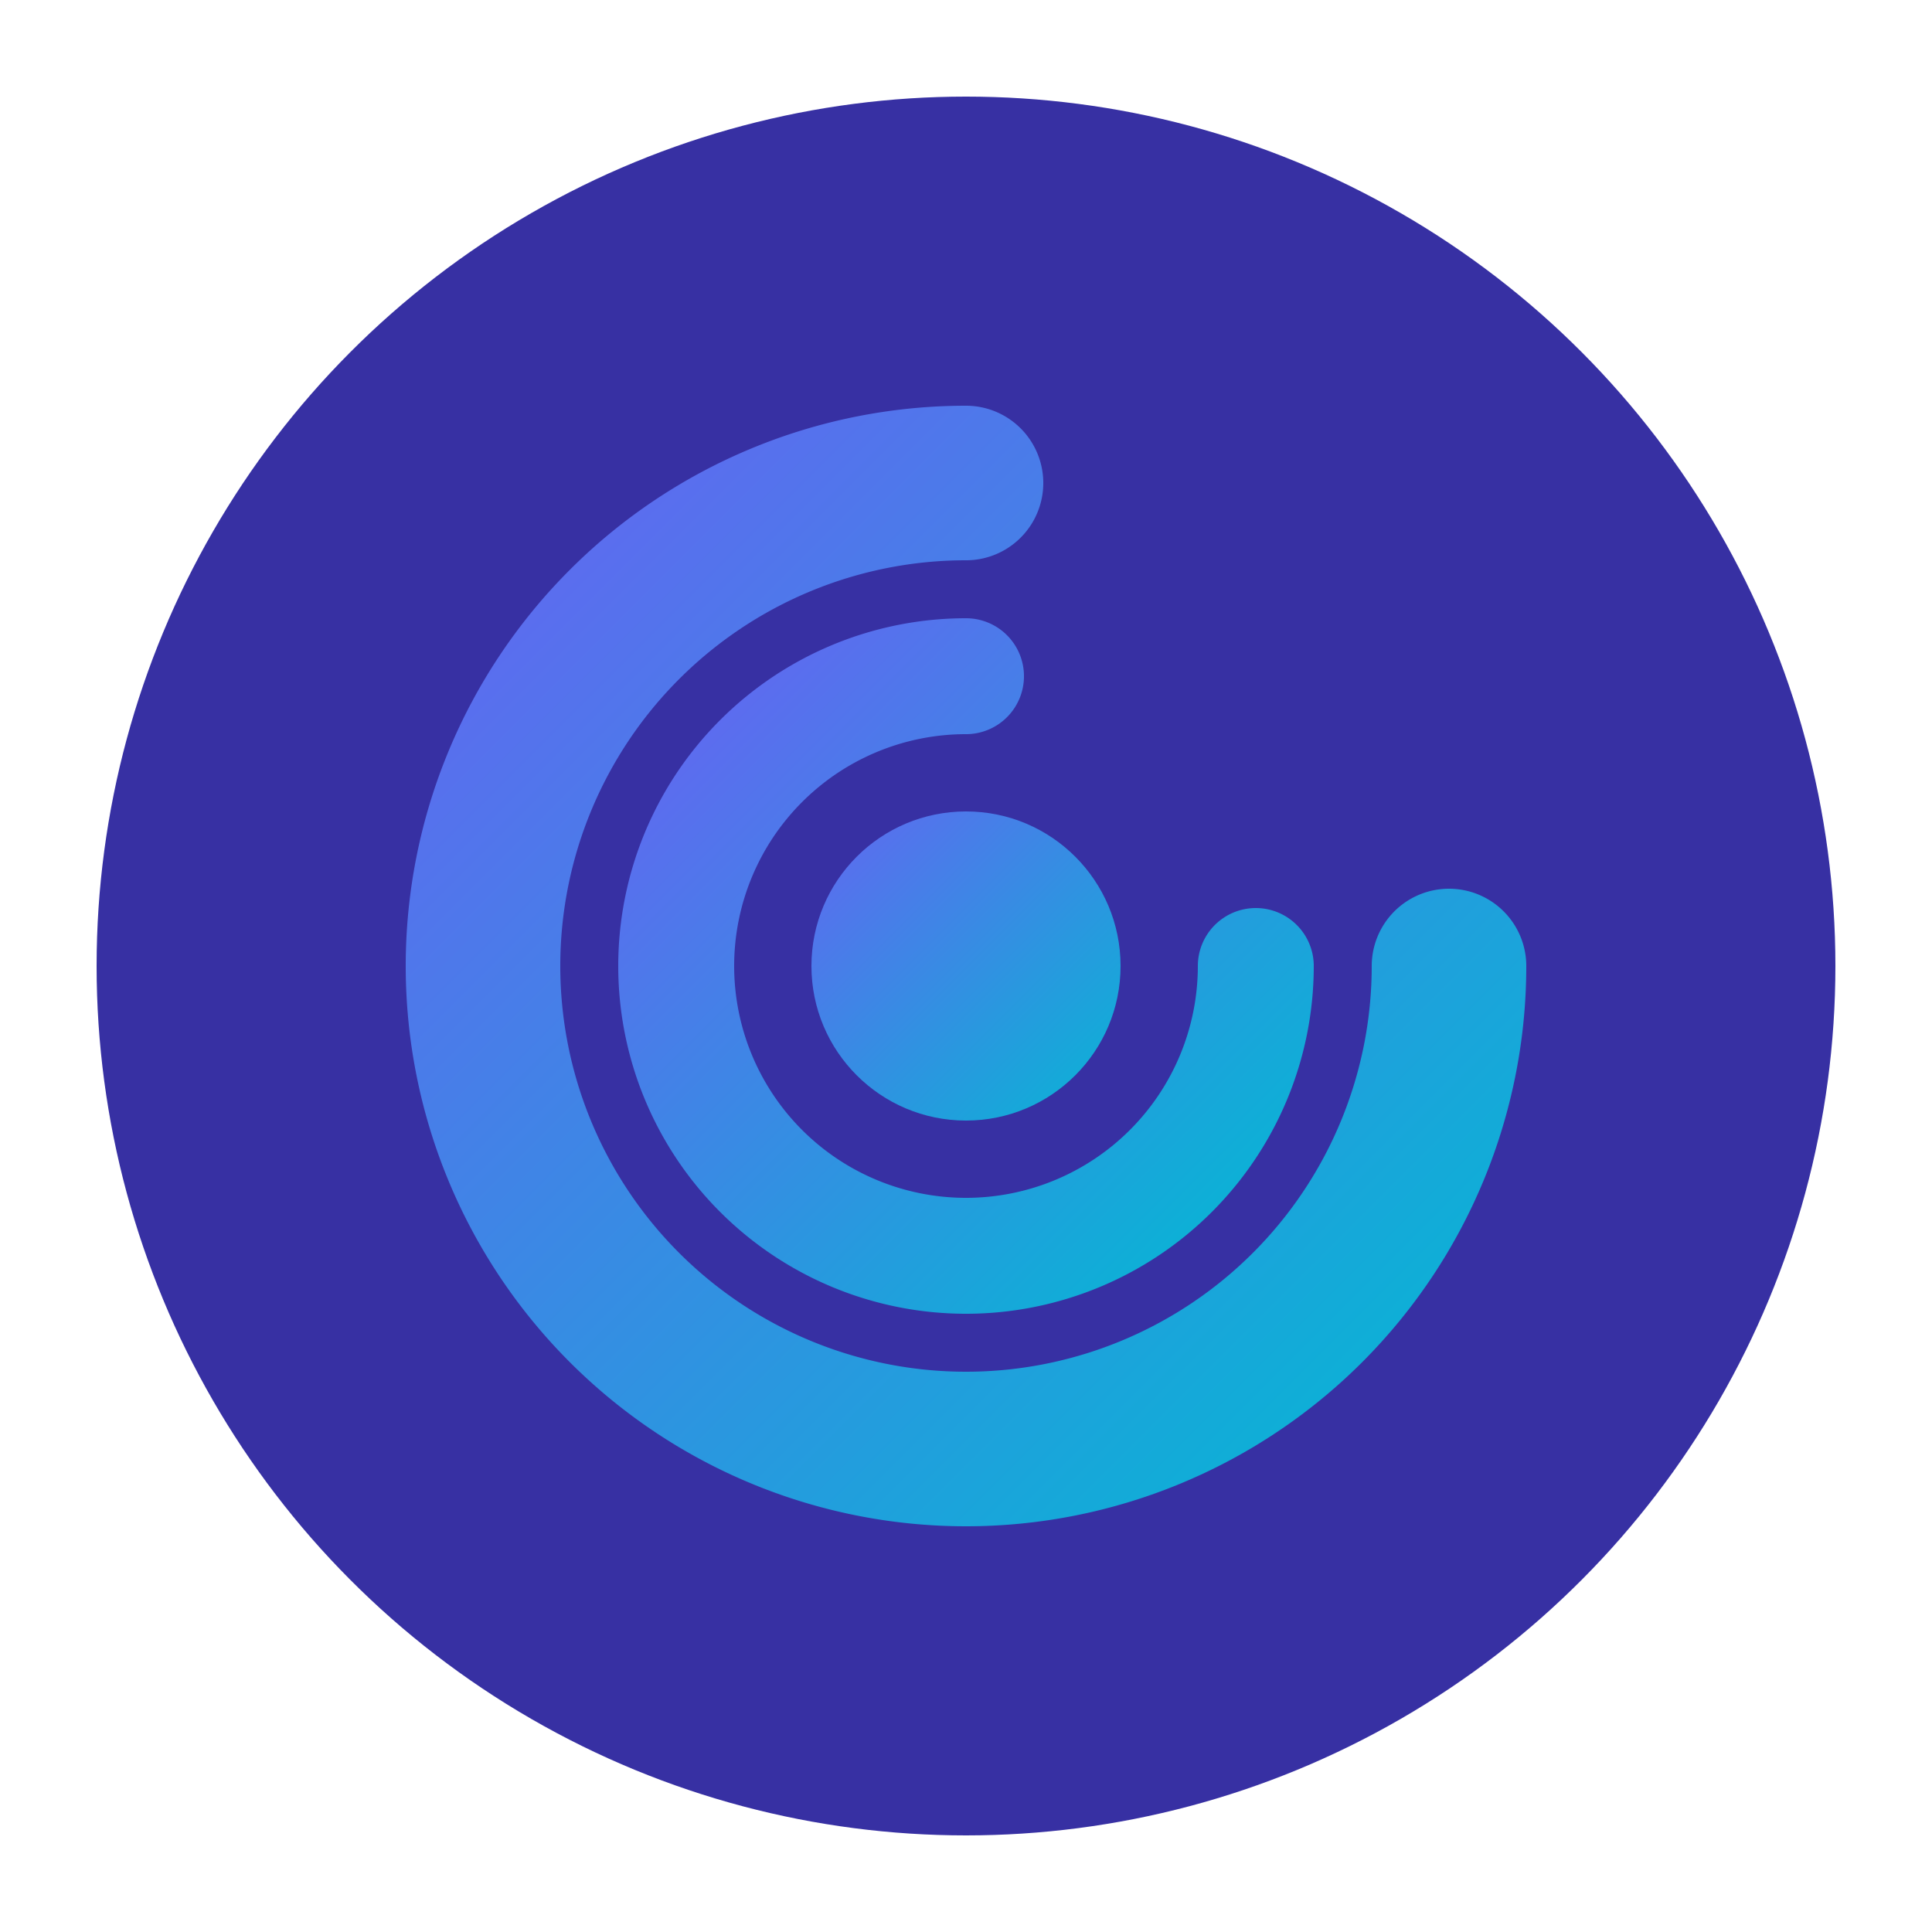
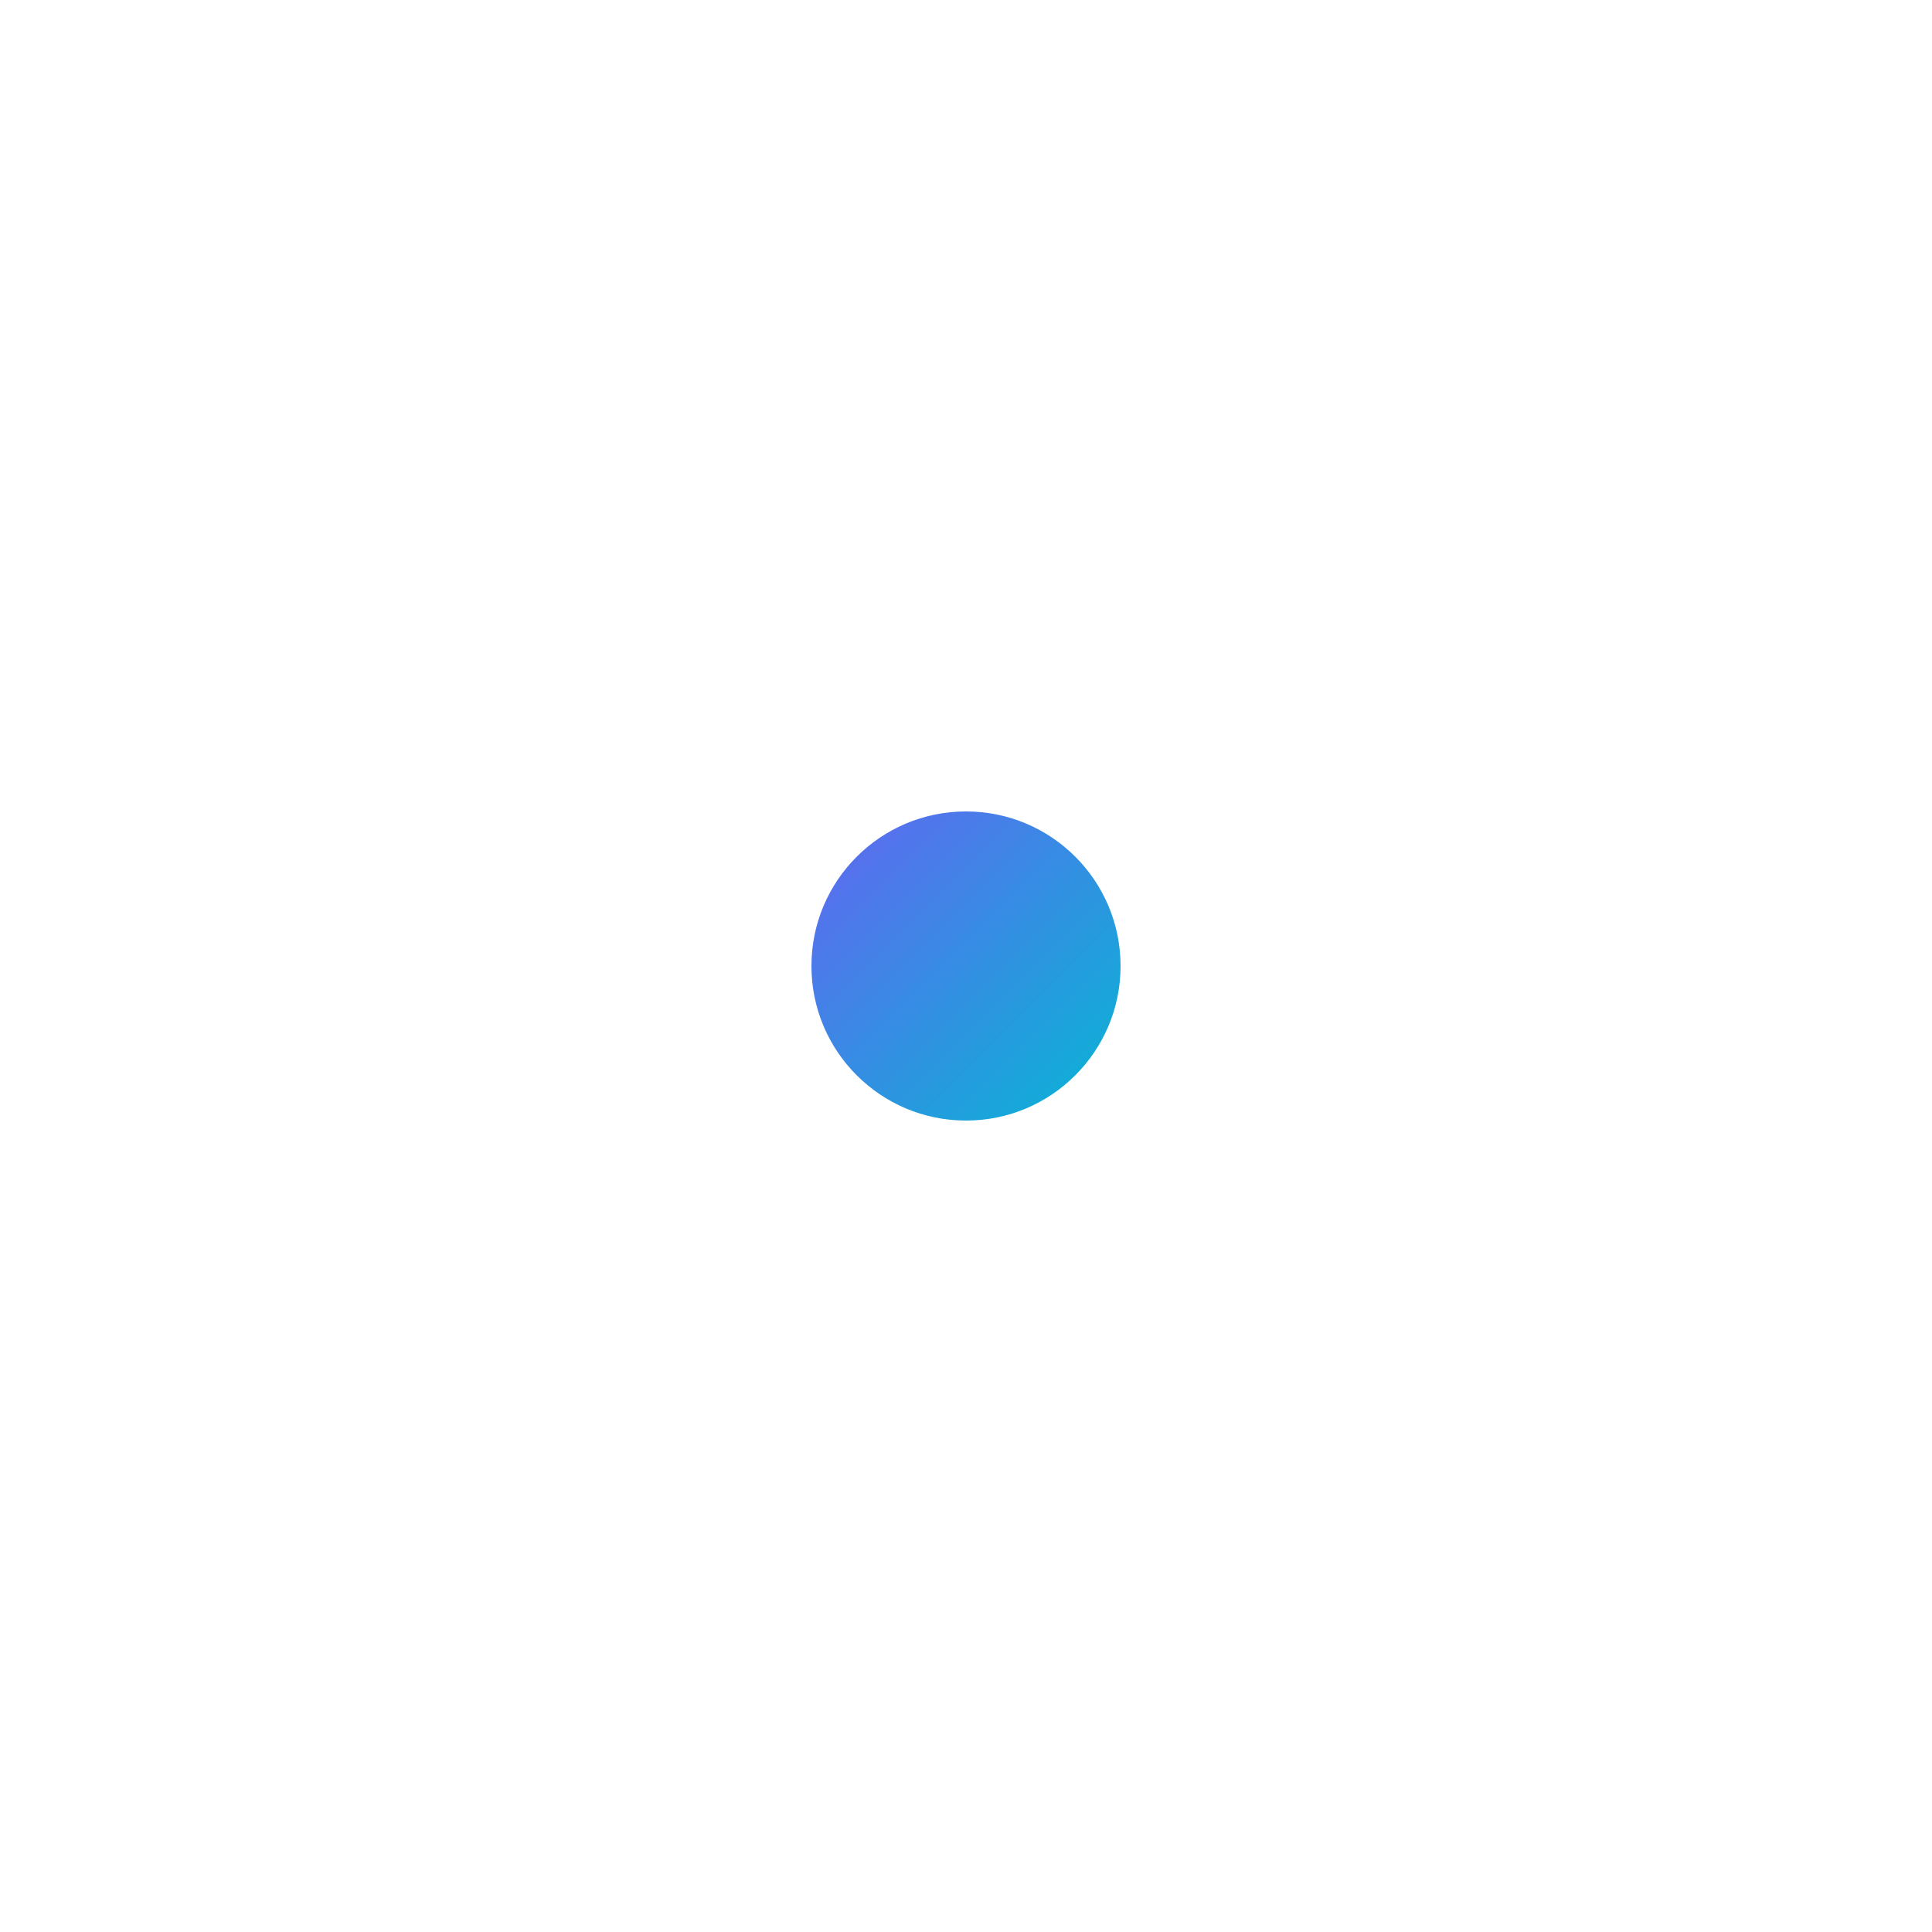
<svg xmlns="http://www.w3.org/2000/svg" width="32" height="32" viewBox="0 0 100 100">
  <defs>
    <linearGradient id="grad1" x1="0%" y1="0%" x2="100%" y2="100%">
      <stop offset="0%" style="stop-color:#6366f1;stop-opacity:1" />
      <stop offset="100%" style="stop-color:#06b6d4;stop-opacity:1" />
    </linearGradient>
  </defs>
-   <circle cx="50" cy="50" r="45" fill="#3730a3" />
-   <path d="M 75 50 A 25 25 0 1 1 50 25" stroke="url(#grad1)" stroke-width="8" fill="none" stroke-linecap="round" />
-   <path d="M 65 50 A 15 15 0 1 1 50 35" stroke="url(#grad1)" stroke-width="6" fill="none" stroke-linecap="round" />
  <circle cx="50" cy="50" r="8" fill="url(#grad1)" />
</svg>